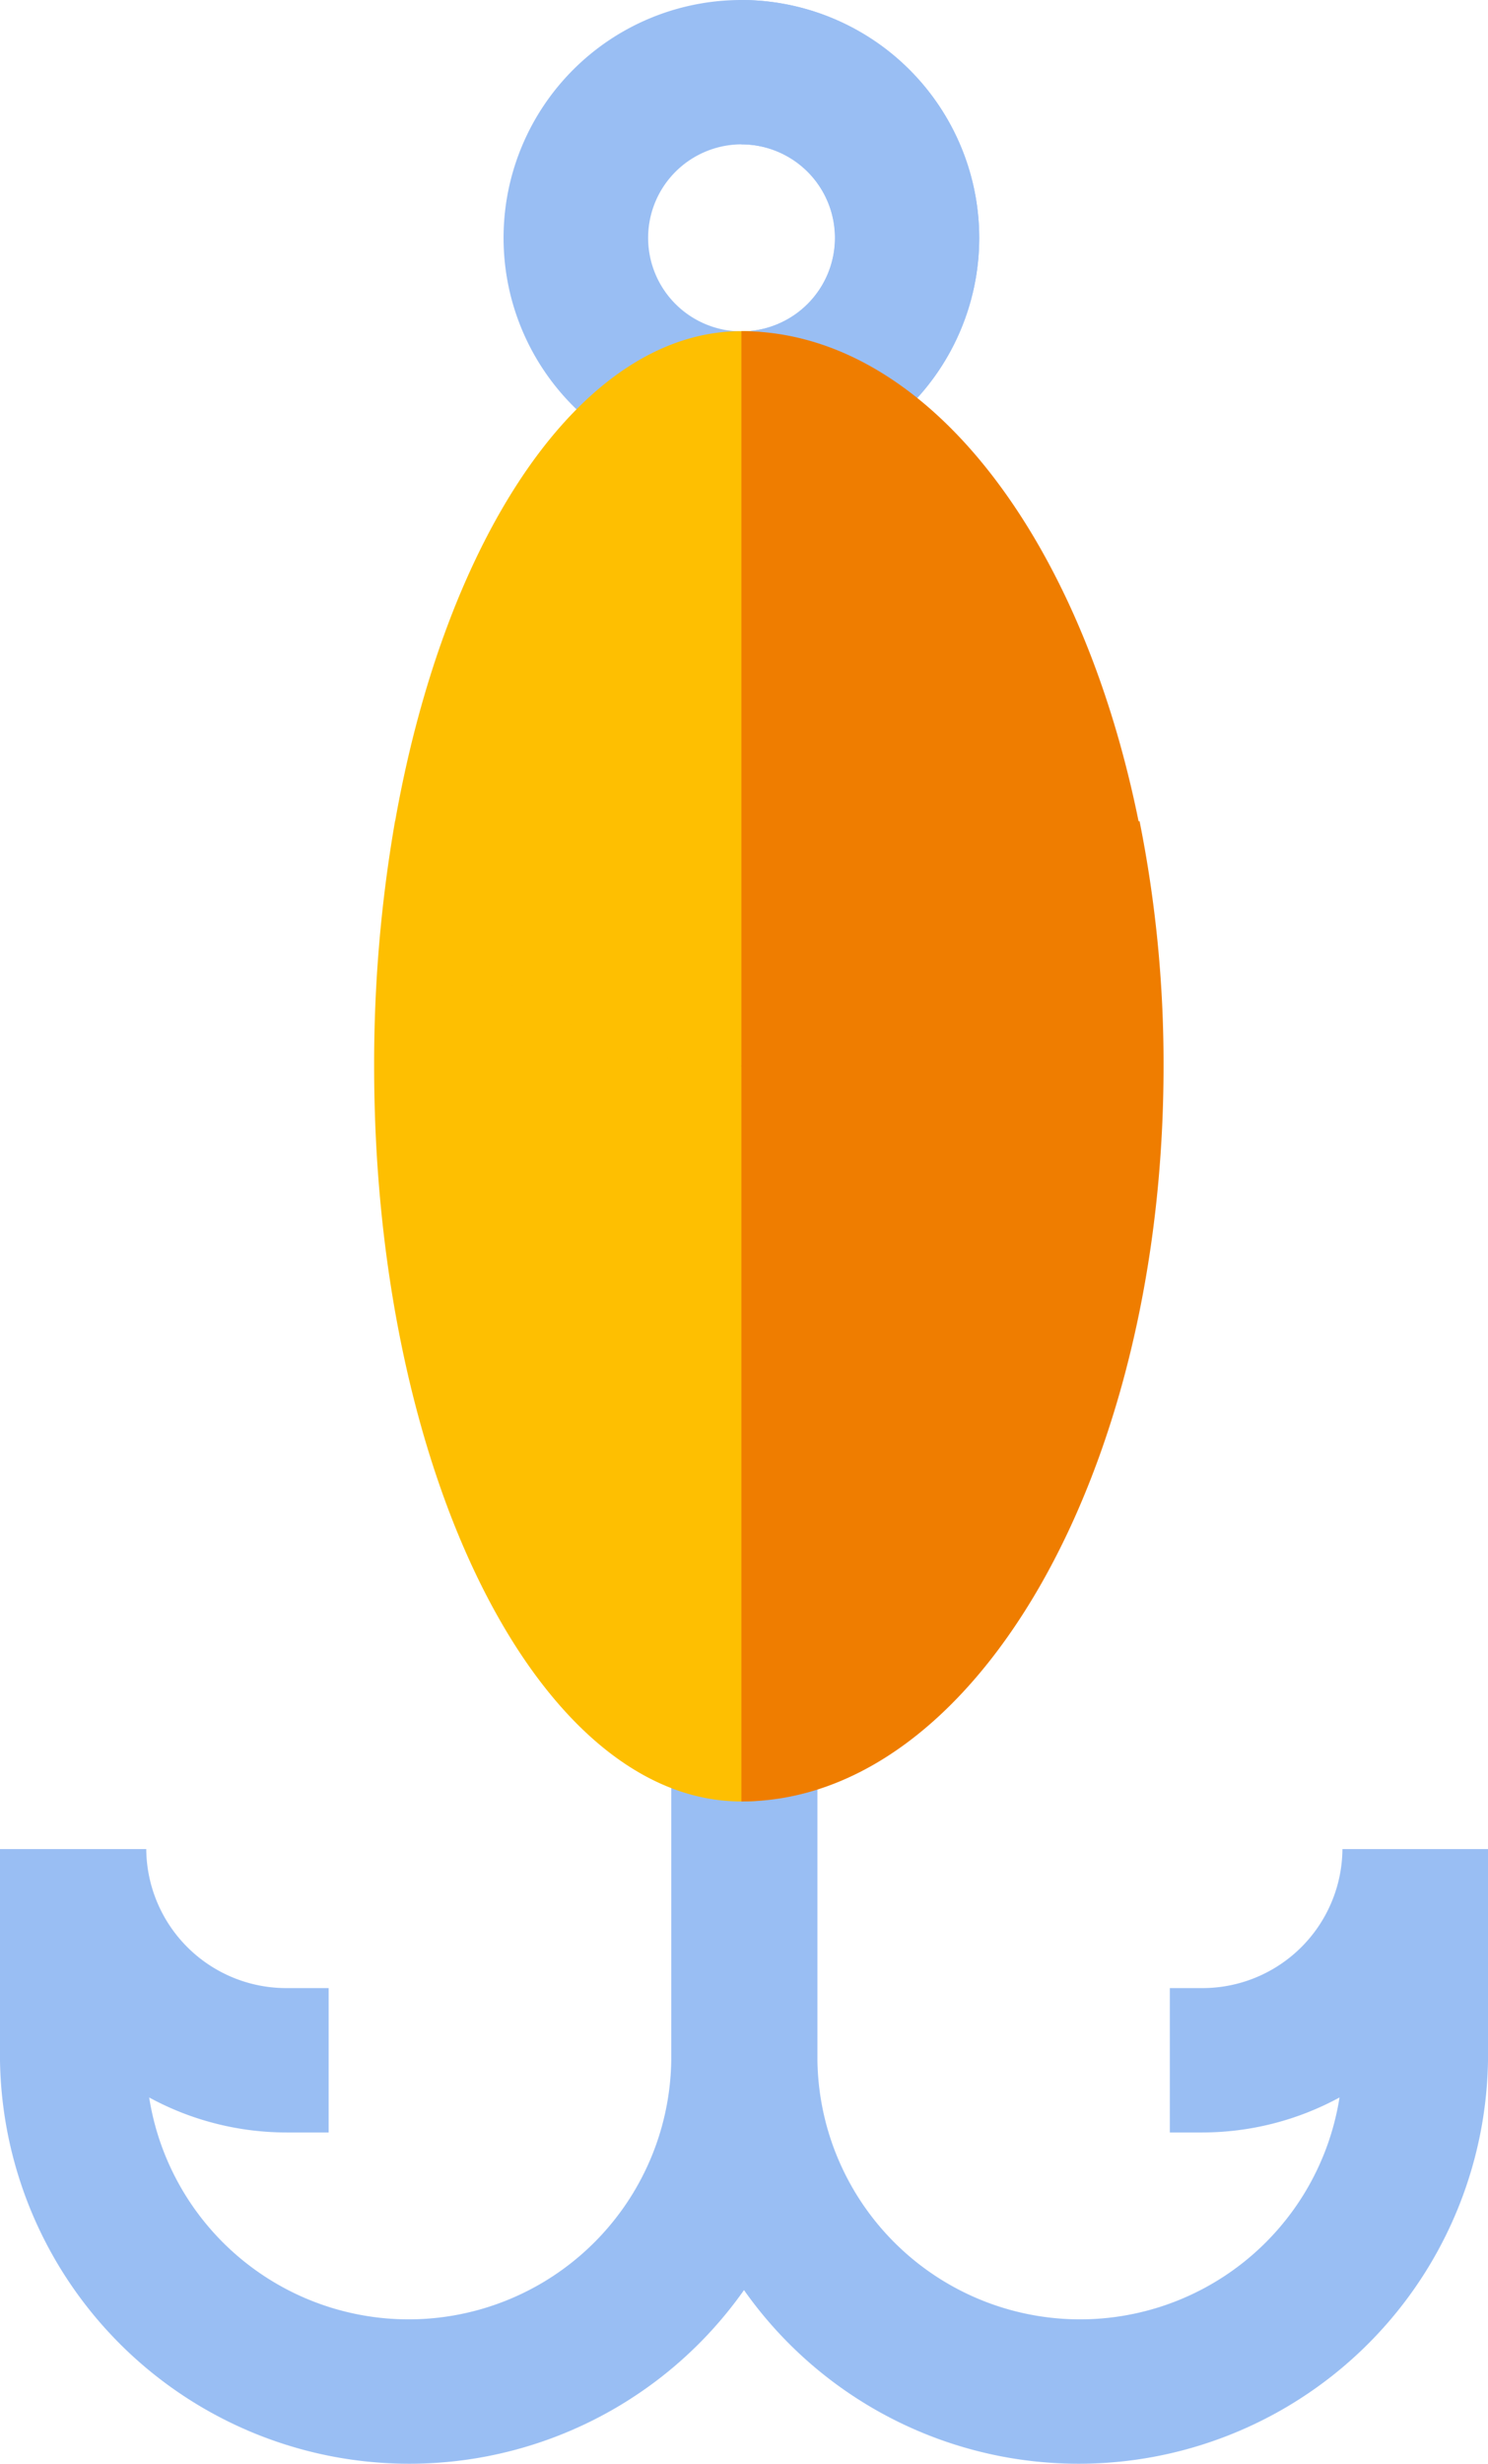
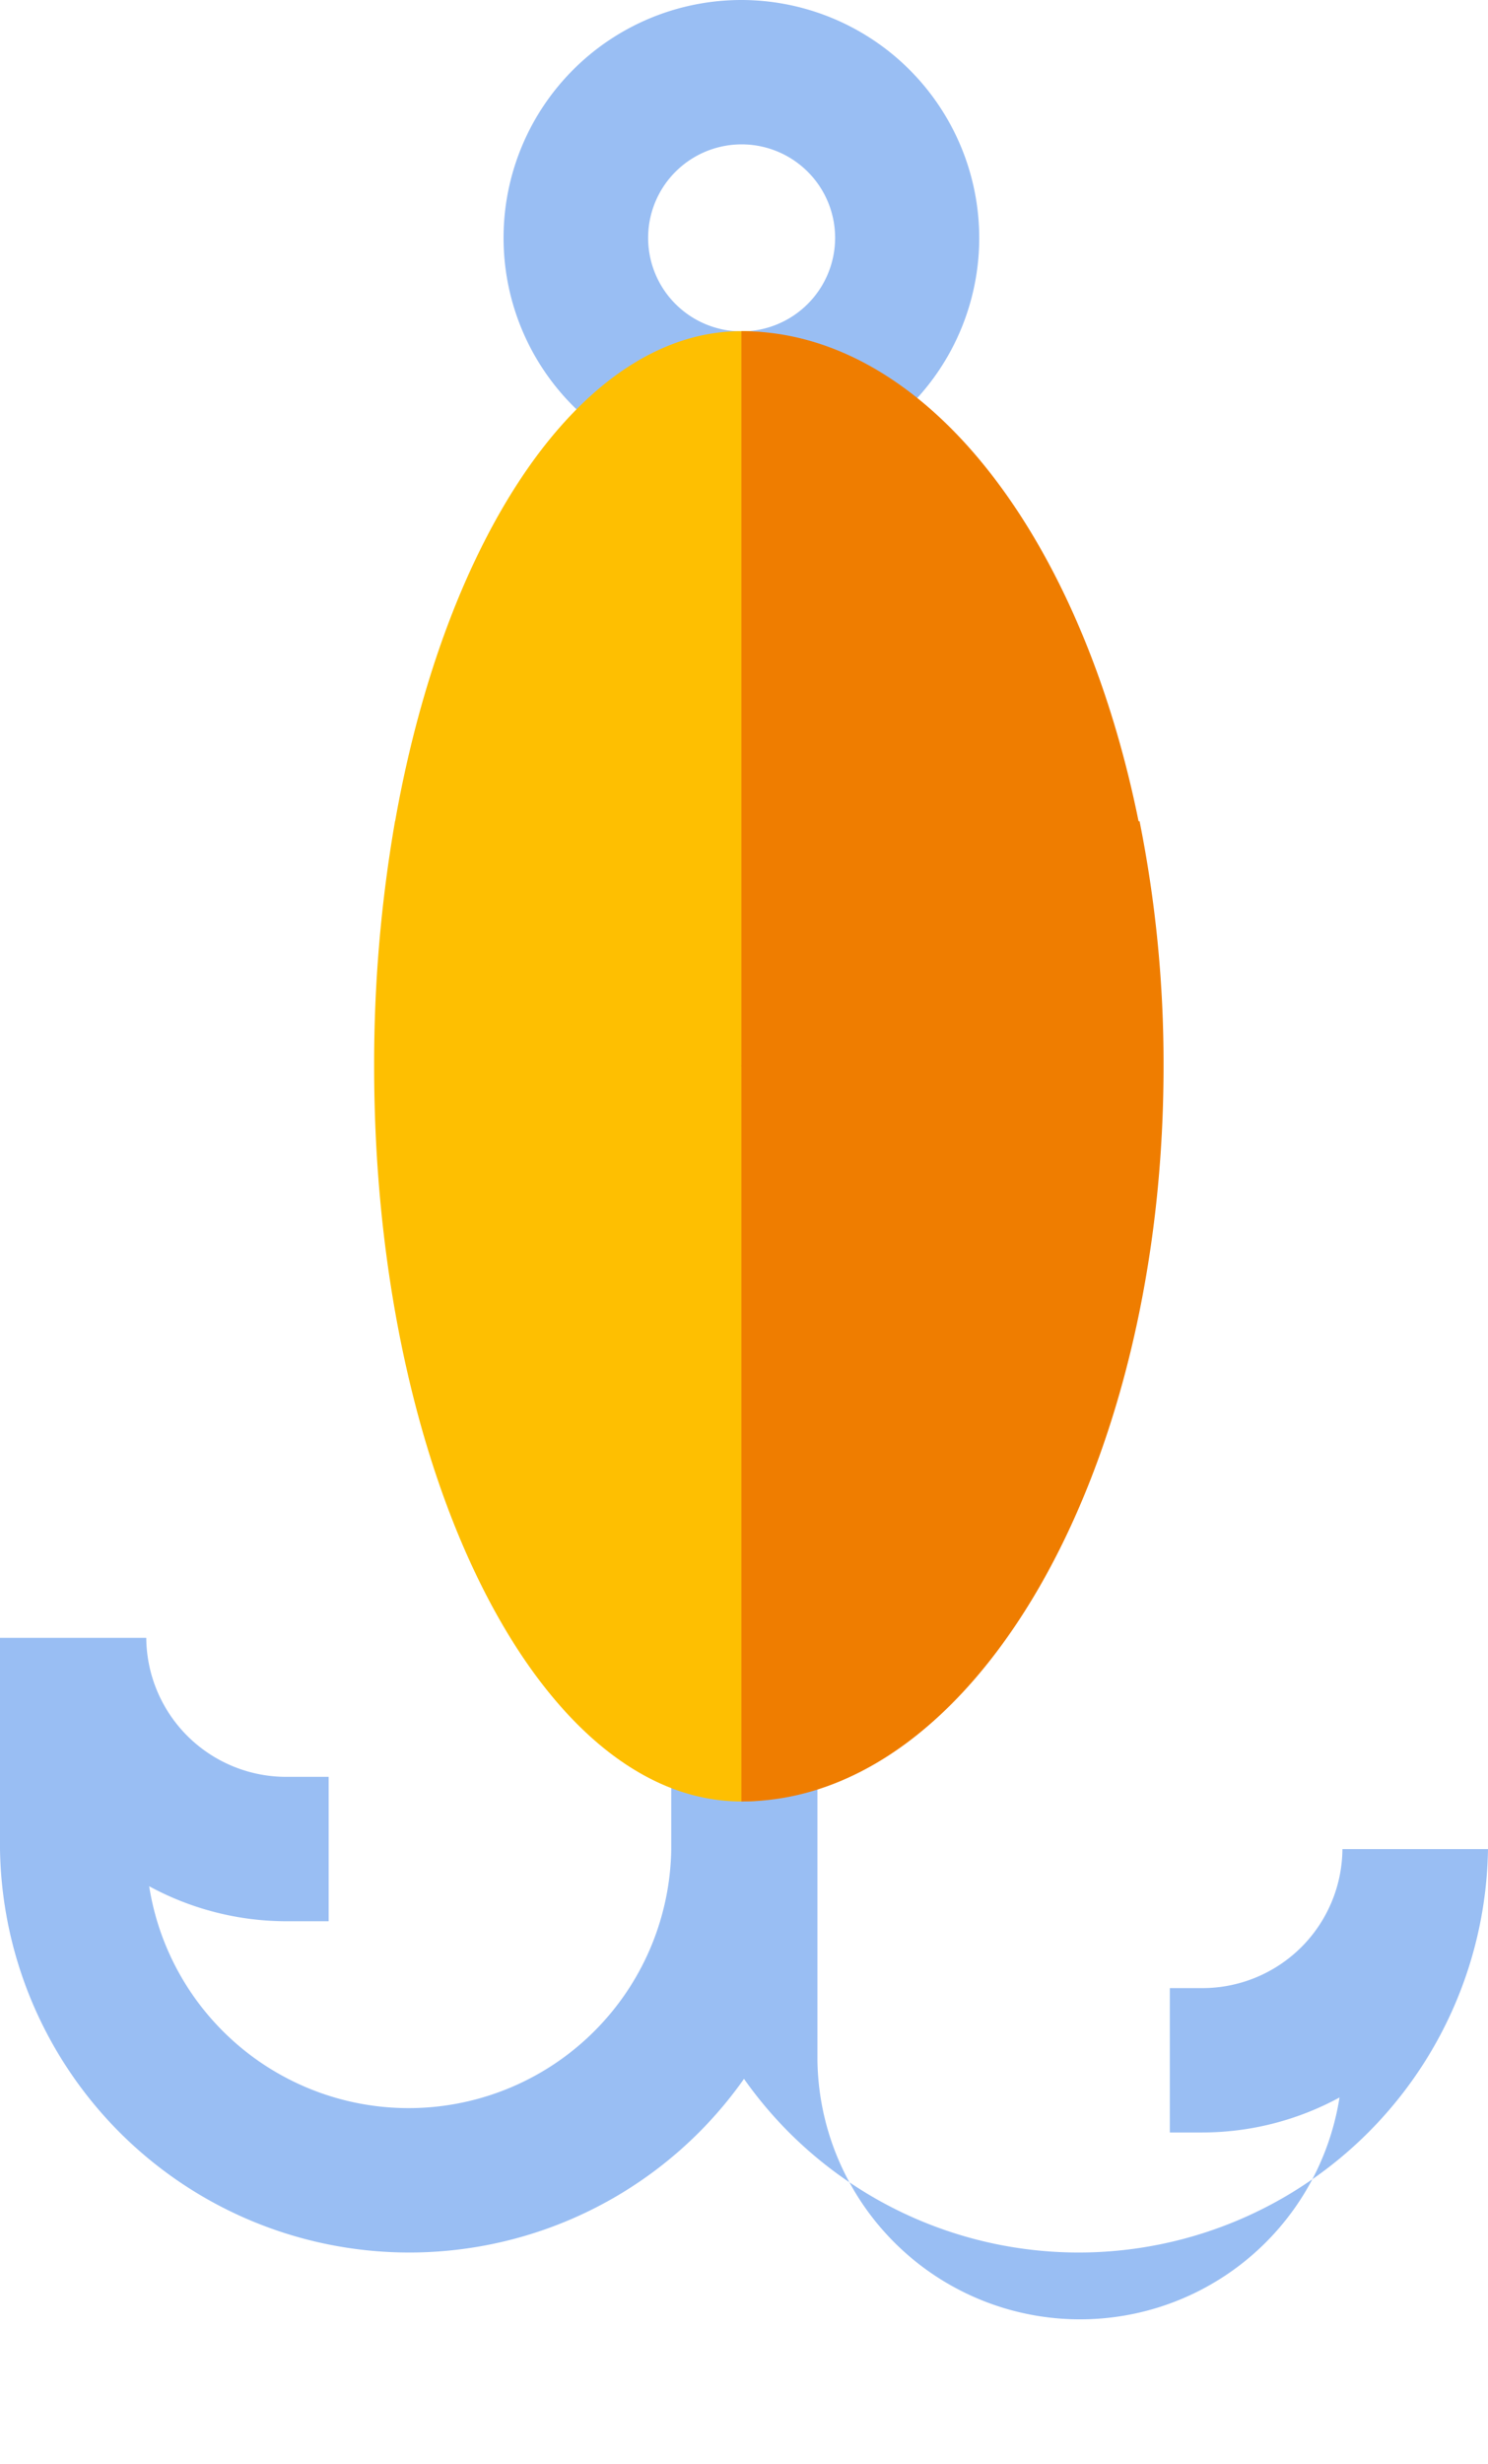
<svg xmlns="http://www.w3.org/2000/svg" width="19.432" height="32.17" viewBox="0 0 19.432 32.17">
  <g id="bait" transform="translate(-105.358)">
    <path id="Tracé_2240" data-name="Tracé 2240" d="M209.676,0a3.106,3.106,0,1,0,3.106,3.106A3.109,3.109,0,0,0,209.676,0Zm0,4.327A1.221,1.221,0,1,1,210.9,3.106,1.223,1.223,0,0,1,209.676,4.327Z" transform="translate(-94.636 0)" fill="#99bef3" />
-     <path id="Tracé_2241" data-name="Tracé 2241" d="M259.106,3.106A3.11,3.11,0,0,1,256,6.212V4.327a1.221,1.221,0,1,0,0-2.442V0A3.11,3.11,0,0,1,259.106,3.106Z" transform="translate(-140.96)" fill="#99bef3" />
-     <path id="Tracé_2242" data-name="Tracé 2242" d="M122.722,360.858v2.758a5.346,5.346,0,0,1-9.716,3,5.346,5.346,0,0,1-9.716-3v-2.758H105.2a1.829,1.829,0,0,0,1.838,1.815h.544v1.885h-.544a3.758,3.758,0,0,1-1.8-.457,3.43,3.43,0,0,0,6.818-.485V359.29h1.909v4.326a3.43,3.43,0,0,0,6.818.485,3.758,3.758,0,0,1-1.8.457h-.416v-1.885h.416a1.829,1.829,0,0,0,1.838-1.815Z" transform="translate(2.068 -336.715)" fill="#99bef3" />
+     <path id="Tracé_2242" data-name="Tracé 2242" d="M122.722,360.858a5.346,5.346,0,0,1-9.716,3,5.346,5.346,0,0,1-9.716-3v-2.758H105.2a1.829,1.829,0,0,0,1.838,1.815h.544v1.885h-.544a3.758,3.758,0,0,1-1.8-.457,3.43,3.43,0,0,0,6.818-.485V359.29h1.909v4.326a3.43,3.43,0,0,0,6.818.485,3.758,3.758,0,0,1-1.8.457h-.416v-1.885h.416a1.829,1.829,0,0,0,1.838-1.815Z" transform="translate(2.068 -336.715)" fill="#99bef3" />
    <path id="Tracé_2244" data-name="Tracé 2244" d="M189.279,173.868c0,5.3-2.146,9.6-4.795,9.6s-4.795-4.3-4.795-9.6a18.468,18.468,0,0,1,.273-3.2h9.044A18.457,18.457,0,0,1,189.279,173.868Z" transform="translate(-69.445 -159.947)" fill="#febf01" />
    <path id="Tracé_2245" data-name="Tracé 2245" d="M261.513,173.868c0,5.3-2.468,9.6-5.513,9.6V170.67h5.2A16.119,16.119,0,0,1,261.513,173.868Z" transform="translate(-140.96 -159.947)" fill="#ef7d00" />
    <path id="Tracé_2246" data-name="Tracé 2246" d="M193.074,75.257h0a4.8,4.8,0,0,1-9.044,0c.658-3.727,2.434-6.4,4.522-6.4s3.864,2.67,4.522,6.4Z" transform="translate(-73.512 -64.533)" fill="#febf01" />
    <path id="Tracé_2247" data-name="Tracé 2247" d="M261.187,75.257h0a5.51,5.51,0,0,1-5.187,3.2v-9.6c2.4,0,4.432,2.67,5.187,6.4Z" transform="translate(-140.96 -64.533)" fill="#ef7d00" />
  </g>
</svg>